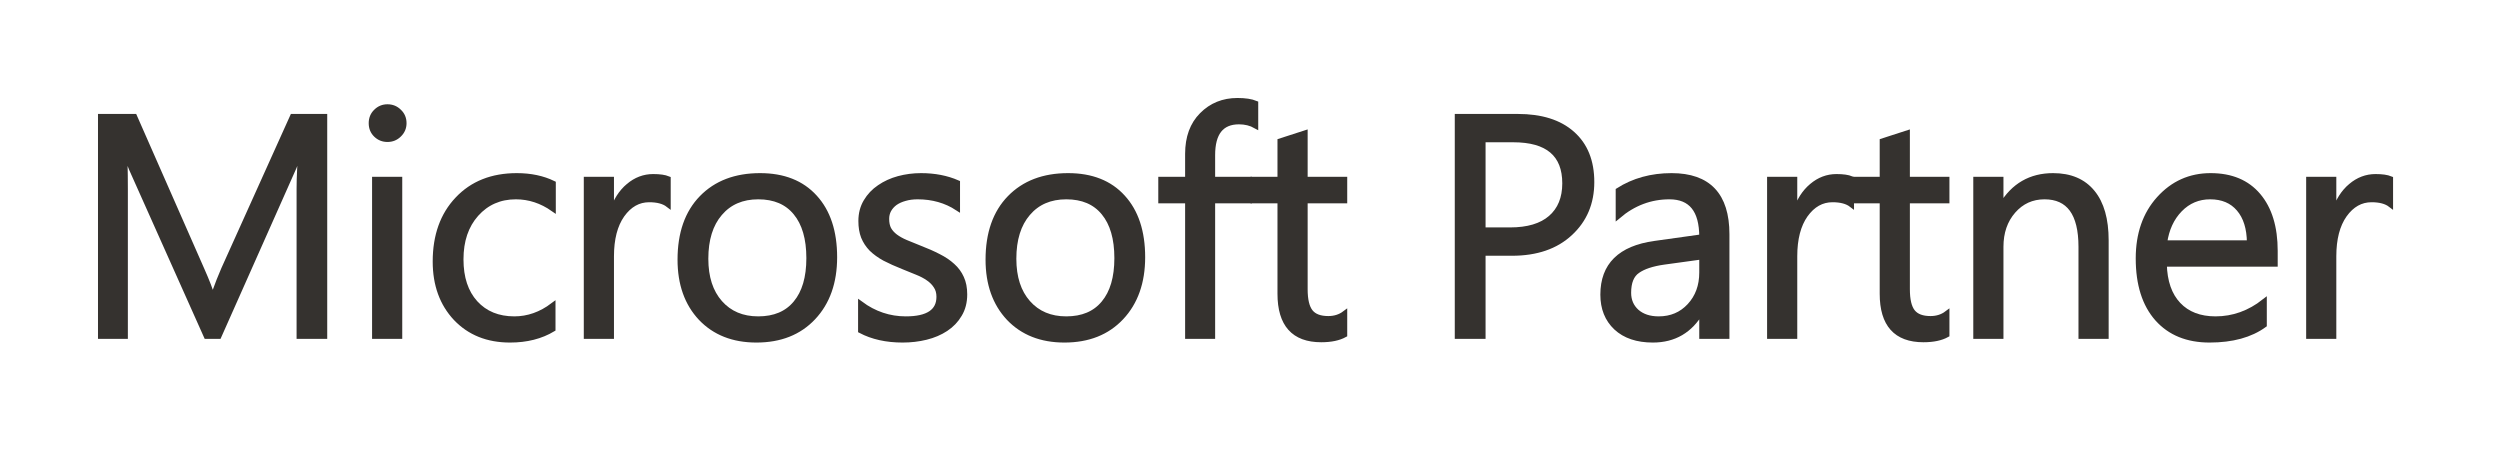
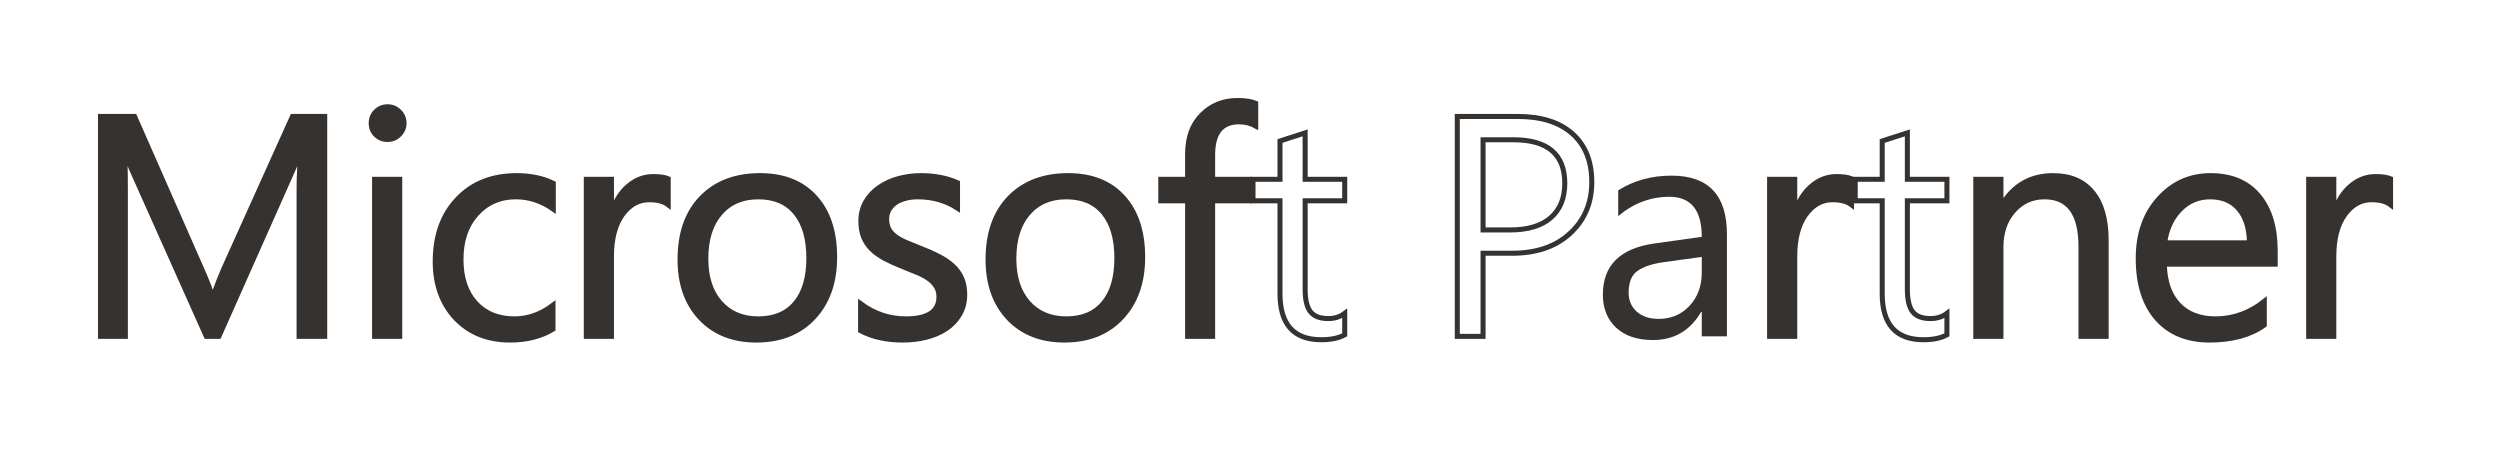
<svg xmlns="http://www.w3.org/2000/svg" width="199" height="36" viewBox="0 0 199 36" fill="none">
  <path d="M25.847 26.774H23.808V15.031C23.808 14.104 23.865 12.968 23.979 11.626H23.93C23.735 12.415 23.56 12.98 23.405 13.322L17.424 26.774H16.423L10.454 13.42C10.283 13.029 10.108 12.431 9.929 11.626H9.88C9.945 12.325 9.978 13.469 9.978 15.056V26.774H8V9.27H10.71L16.081 21.477C16.496 22.412 16.765 23.112 16.887 23.576H16.96C17.31 22.616 17.591 21.9 17.802 21.428L23.283 9.27H25.847V26.774Z" fill="#35322F" />
  <path d="M30.843 11.101C30.485 11.101 30.18 10.979 29.927 10.734C29.675 10.49 29.549 10.181 29.549 9.807C29.549 9.432 29.675 9.123 29.927 8.879C30.18 8.627 30.485 8.5 30.843 8.5C31.209 8.5 31.518 8.627 31.77 8.879C32.031 9.123 32.161 9.432 32.161 9.807C32.161 10.165 32.031 10.47 31.77 10.722C31.518 10.974 31.209 11.101 30.843 11.101ZM31.819 26.774H29.817V14.274H31.819V26.774Z" fill="#35322F" />
  <path d="M44.018 26.201C43.057 26.779 41.918 27.067 40.6 27.067C38.817 27.067 37.377 26.49 36.278 25.334C35.188 24.17 34.643 22.665 34.643 20.817C34.643 18.759 35.233 17.106 36.413 15.861C37.593 14.608 39.167 13.981 41.137 13.981C42.235 13.981 43.204 14.185 44.042 14.592V16.643C43.114 15.992 42.121 15.666 41.063 15.666C39.786 15.666 38.736 16.126 37.914 17.045C37.1 17.957 36.693 19.157 36.693 20.646C36.693 22.111 37.076 23.267 37.841 24.113C38.614 24.96 39.648 25.383 40.941 25.383C42.032 25.383 43.057 25.021 44.018 24.296V26.201Z" fill="#35322F" />
  <path d="M53.188 16.301C52.839 16.032 52.334 15.898 51.675 15.898C50.82 15.898 50.104 16.301 49.526 17.106C48.957 17.912 48.672 19.011 48.672 20.402V26.774H46.67V14.274H48.672V16.85H48.721C49.005 15.971 49.441 15.288 50.027 14.799C50.613 14.303 51.268 14.055 51.992 14.055C52.513 14.055 52.912 14.112 53.188 14.226V16.301Z" fill="#35322F" />
  <path d="M60.211 27.067C58.364 27.067 56.887 26.485 55.78 25.322C54.681 24.15 54.132 22.6 54.132 20.671C54.132 18.571 54.706 16.931 55.853 15.752C57.001 14.572 58.551 13.981 60.504 13.981C62.367 13.981 63.82 14.555 64.862 15.703C65.912 16.85 66.436 18.441 66.436 20.476C66.436 22.469 65.871 24.069 64.74 25.273C63.617 26.469 62.107 27.067 60.211 27.067ZM60.357 15.666C59.072 15.666 58.054 16.105 57.306 16.984C56.557 17.855 56.183 19.06 56.183 20.598C56.183 22.079 56.561 23.247 57.318 24.101C58.075 24.956 59.088 25.383 60.357 25.383C61.651 25.383 62.644 24.964 63.336 24.125C64.036 23.287 64.386 22.095 64.386 20.549C64.386 18.986 64.036 17.782 63.336 16.936C62.644 16.089 61.651 15.666 60.357 15.666Z" fill="#35322F" />
  <path d="M68.503 26.323V24.174C69.593 24.98 70.794 25.383 72.104 25.383C73.862 25.383 74.741 24.797 74.741 23.625C74.741 23.291 74.663 23.011 74.509 22.783C74.362 22.547 74.159 22.339 73.898 22.16C73.646 21.981 73.345 21.822 72.995 21.684C72.653 21.538 72.283 21.387 71.884 21.232C71.331 21.013 70.843 20.793 70.419 20.573C70.004 20.345 69.654 20.093 69.37 19.816C69.093 19.532 68.881 19.21 68.735 18.852C68.597 18.494 68.527 18.075 68.527 17.595C68.527 17.009 68.662 16.492 68.93 16.044C69.199 15.589 69.557 15.21 70.004 14.909C70.452 14.6 70.961 14.368 71.53 14.213C72.108 14.059 72.702 13.981 73.312 13.981C74.395 13.981 75.363 14.169 76.218 14.543V16.569C75.298 15.967 74.24 15.666 73.044 15.666C72.67 15.666 72.332 15.711 72.031 15.8C71.73 15.882 71.469 16 71.249 16.154C71.038 16.309 70.871 16.496 70.749 16.716C70.635 16.927 70.578 17.163 70.578 17.424C70.578 17.749 70.635 18.022 70.749 18.242C70.871 18.461 71.046 18.657 71.274 18.828C71.502 18.998 71.778 19.153 72.104 19.291C72.43 19.43 72.8 19.58 73.215 19.743C73.768 19.955 74.265 20.174 74.704 20.402C75.144 20.622 75.518 20.874 75.827 21.159C76.136 21.436 76.372 21.757 76.535 22.123C76.706 22.49 76.791 22.925 76.791 23.43C76.791 24.048 76.653 24.585 76.376 25.041C76.108 25.497 75.746 25.875 75.29 26.176C74.834 26.477 74.309 26.701 73.715 26.848C73.121 26.994 72.499 27.067 71.848 27.067C70.562 27.067 69.447 26.819 68.503 26.323Z" fill="#35322F" />
  <path d="M84.73 27.067C82.882 27.067 81.405 26.485 80.298 25.322C79.2 24.15 78.65 22.6 78.65 20.671C78.65 18.571 79.224 16.931 80.372 15.752C81.519 14.572 83.069 13.981 85.022 13.981C86.886 13.981 88.339 14.555 89.38 15.703C90.43 16.85 90.955 18.441 90.955 20.476C90.955 22.469 90.389 24.069 89.258 25.273C88.135 26.469 86.626 27.067 84.73 27.067ZM84.876 15.666C83.59 15.666 82.573 16.105 81.824 16.984C81.076 17.855 80.701 19.06 80.701 20.598C80.701 22.079 81.08 23.247 81.836 24.101C82.593 24.956 83.606 25.383 84.876 25.383C86.17 25.383 87.163 24.964 87.855 24.125C88.554 23.287 88.904 22.095 88.904 20.549C88.904 18.986 88.554 17.782 87.855 16.936C87.163 16.089 86.17 15.666 84.876 15.666Z" fill="#35322F" />
  <path d="M99.955 10.026C99.564 9.807 99.121 9.697 98.624 9.697C97.225 9.697 96.525 10.58 96.525 12.346V14.274H99.455V15.983H96.525V26.774H94.535V15.983H92.399V14.274H94.535V12.248C94.535 10.938 94.914 9.904 95.67 9.147C96.427 8.382 97.371 8 98.502 8C99.113 8 99.597 8.073 99.955 8.22V10.026Z" fill="#35322F" />
-   <path d="M107.039 26.652C106.567 26.913 105.944 27.043 105.171 27.043C102.982 27.043 101.887 25.822 101.887 23.381V15.983H99.739V14.274H101.887V11.223L103.889 10.576V14.274H107.039V15.983H103.889V23.027C103.889 23.865 104.032 24.463 104.316 24.821C104.601 25.179 105.073 25.358 105.732 25.358C106.237 25.358 106.672 25.22 107.039 24.943V26.652Z" fill="#35322F" />
-   <path d="M118.051 20.158V26.774H116V9.27H120.81C122.681 9.27 124.13 9.725 125.155 10.637C126.189 11.548 126.706 12.834 126.706 14.494C126.706 16.154 126.132 17.513 124.984 18.571C123.845 19.629 122.303 20.158 120.358 20.158H118.051ZM118.051 11.125V18.303H120.199C121.615 18.303 122.694 17.981 123.434 17.338C124.183 16.687 124.557 15.772 124.557 14.592C124.557 12.281 123.19 11.125 120.456 11.125H118.051Z" fill="#35322F" />
  <path d="M137.463 26.774H135.461V24.821H135.413C134.542 26.319 133.26 27.067 131.567 27.067C130.322 27.067 129.346 26.738 128.638 26.079C127.938 25.419 127.588 24.545 127.588 23.454C127.588 21.119 128.963 19.759 131.714 19.377L135.461 18.852C135.461 16.728 134.603 15.666 132.886 15.666C131.38 15.666 130.021 16.179 128.809 17.204V15.153C130.037 14.372 131.453 13.981 133.057 13.981C135.994 13.981 137.463 15.536 137.463 18.645V26.774ZM135.461 20.451L132.446 20.866C131.519 20.996 130.819 21.228 130.347 21.562C129.875 21.887 129.639 22.469 129.639 23.308C129.639 23.918 129.854 24.419 130.286 24.809C130.725 25.192 131.307 25.383 132.031 25.383C133.024 25.383 133.842 25.037 134.485 24.345C135.136 23.645 135.461 22.762 135.461 21.696V20.451Z" fill="#35322F" />
  <path d="M147.379 16.301C147.029 16.032 146.524 15.898 145.865 15.898C145.011 15.898 144.295 16.301 143.717 17.106C143.147 17.912 142.862 19.011 142.862 20.402V26.774H140.86V14.274H142.862V16.85H142.911C143.196 15.971 143.631 15.288 144.217 14.799C144.803 14.303 145.458 14.055 146.183 14.055C146.703 14.055 147.102 14.112 147.379 14.226V16.301Z" fill="#35322F" />
-   <path d="M154.975 26.652C154.503 26.913 153.881 27.043 153.107 27.043C150.918 27.043 149.824 25.822 149.824 23.381V15.983H147.675V14.274H149.824V11.223L151.826 10.576V14.274H154.975V15.983H151.826V23.027C151.826 23.865 151.968 24.463 152.253 24.821C152.538 25.179 153.01 25.358 153.669 25.358C154.174 25.358 154.609 25.22 154.975 24.943V26.652Z" fill="#35322F" />
  <path d="M167.649 26.774H165.647V19.645C165.647 16.992 164.679 15.666 162.742 15.666C161.741 15.666 160.911 16.044 160.252 16.801C159.601 17.55 159.275 18.498 159.275 19.645V26.774H157.273V14.274H159.275V16.35H159.324C160.268 14.771 161.635 13.981 163.426 13.981C164.793 13.981 165.839 14.425 166.563 15.312C167.287 16.191 167.649 17.465 167.649 19.133V26.774Z" fill="#35322F" />
  <path d="M181.105 21.025H172.279C172.312 22.416 172.686 23.491 173.402 24.248C174.118 25.004 175.103 25.383 176.356 25.383C177.764 25.383 179.058 24.919 180.238 23.991V25.871C179.14 26.669 177.687 27.067 175.88 27.067C174.114 27.067 172.727 26.502 171.718 25.371C170.709 24.231 170.204 22.632 170.204 20.573C170.204 18.628 170.753 17.045 171.852 15.825C172.959 14.596 174.33 13.981 175.966 13.981C177.602 13.981 178.867 14.51 179.762 15.568C180.657 16.626 181.105 18.095 181.105 19.975V21.025ZM179.054 19.328C179.046 18.172 178.765 17.273 178.212 16.63C177.667 15.988 176.906 15.666 175.929 15.666C174.985 15.666 174.184 16.004 173.524 16.679C172.865 17.355 172.458 18.238 172.304 19.328H179.054Z" fill="#35322F" />
  <path d="M190.288 16.301C189.938 16.032 189.434 15.898 188.774 15.898C187.92 15.898 187.204 16.301 186.626 17.106C186.056 17.912 185.771 19.011 185.771 20.402V26.774H183.77V14.274H185.771V16.85H185.82C186.105 15.971 186.541 15.288 187.126 14.799C187.712 14.303 188.368 14.055 189.092 14.055C189.613 14.055 190.011 14.112 190.288 14.226V16.301Z" fill="#35322F" />
  <path d="M25.847 26.774H23.808V15.031C23.808 14.104 23.865 12.968 23.979 11.626H23.93C23.735 12.415 23.56 12.98 23.405 13.322L17.424 26.774H16.423L10.454 13.42C10.283 13.029 10.108 12.431 9.929 11.626H9.88C9.945 12.325 9.978 13.469 9.978 15.056V26.774H8V9.27H10.71L16.081 21.477C16.496 22.412 16.765 23.112 16.887 23.576H16.96C17.31 22.616 17.591 21.9 17.802 21.428L23.283 9.27H25.847V26.774Z" stroke="#35322F" stroke-width="0.4" />
  <path d="M30.843 11.101C30.485 11.101 30.18 10.979 29.927 10.734C29.675 10.49 29.549 10.181 29.549 9.807C29.549 9.432 29.675 9.123 29.927 8.879C30.18 8.627 30.485 8.5 30.843 8.5C31.209 8.5 31.518 8.627 31.77 8.879C32.031 9.123 32.161 9.432 32.161 9.807C32.161 10.165 32.031 10.47 31.77 10.722C31.518 10.974 31.209 11.101 30.843 11.101ZM31.819 26.774H29.817V14.274H31.819V26.774Z" stroke="#35322F" stroke-width="0.4" />
  <path d="M44.018 26.201C43.057 26.779 41.918 27.067 40.6 27.067C38.817 27.067 37.377 26.49 36.278 25.334C35.188 24.17 34.643 22.665 34.643 20.817C34.643 18.759 35.233 17.106 36.413 15.861C37.593 14.608 39.167 13.981 41.137 13.981C42.235 13.981 43.204 14.185 44.042 14.592V16.643C43.114 15.992 42.121 15.666 41.063 15.666C39.786 15.666 38.736 16.126 37.914 17.045C37.1 17.957 36.693 19.157 36.693 20.646C36.693 22.111 37.076 23.267 37.841 24.113C38.614 24.96 39.648 25.383 40.941 25.383C42.032 25.383 43.057 25.021 44.018 24.296V26.201Z" stroke="#35322F" stroke-width="0.4" />
  <path d="M53.188 16.301C52.839 16.032 52.334 15.898 51.675 15.898C50.82 15.898 50.104 16.301 49.526 17.106C48.957 17.912 48.672 19.011 48.672 20.402V26.774H46.67V14.274H48.672V16.85H48.721C49.005 15.971 49.441 15.288 50.027 14.799C50.613 14.303 51.268 14.055 51.992 14.055C52.513 14.055 52.912 14.112 53.188 14.226V16.301Z" stroke="#35322F" stroke-width="0.4" />
  <path d="M60.211 27.067C58.364 27.067 56.887 26.485 55.78 25.322C54.681 24.15 54.132 22.6 54.132 20.671C54.132 18.571 54.706 16.931 55.853 15.752C57.001 14.572 58.551 13.981 60.504 13.981C62.367 13.981 63.82 14.555 64.862 15.703C65.912 16.85 66.436 18.441 66.436 20.476C66.436 22.469 65.871 24.069 64.74 25.273C63.617 26.469 62.107 27.067 60.211 27.067ZM60.357 15.666C59.072 15.666 58.054 16.105 57.306 16.984C56.557 17.855 56.183 19.06 56.183 20.598C56.183 22.079 56.561 23.247 57.318 24.101C58.075 24.956 59.088 25.383 60.357 25.383C61.651 25.383 62.644 24.964 63.336 24.125C64.036 23.287 64.386 22.095 64.386 20.549C64.386 18.986 64.036 17.782 63.336 16.936C62.644 16.089 61.651 15.666 60.357 15.666Z" stroke="#35322F" stroke-width="0.4" />
  <path d="M68.503 26.323V24.174C69.593 24.98 70.794 25.383 72.104 25.383C73.862 25.383 74.741 24.797 74.741 23.625C74.741 23.291 74.663 23.011 74.509 22.783C74.362 22.547 74.159 22.339 73.898 22.16C73.646 21.981 73.345 21.822 72.995 21.684C72.653 21.538 72.283 21.387 71.884 21.232C71.331 21.013 70.843 20.793 70.419 20.573C70.004 20.345 69.654 20.093 69.37 19.816C69.093 19.532 68.881 19.21 68.735 18.852C68.597 18.494 68.527 18.075 68.527 17.595C68.527 17.009 68.662 16.492 68.93 16.044C69.199 15.589 69.557 15.21 70.004 14.909C70.452 14.6 70.961 14.368 71.53 14.213C72.108 14.059 72.702 13.981 73.312 13.981C74.395 13.981 75.363 14.169 76.218 14.543V16.569C75.298 15.967 74.24 15.666 73.044 15.666C72.67 15.666 72.332 15.711 72.031 15.8C71.73 15.882 71.469 16 71.249 16.154C71.038 16.309 70.871 16.496 70.749 16.716C70.635 16.927 70.578 17.163 70.578 17.424C70.578 17.749 70.635 18.022 70.749 18.242C70.871 18.461 71.046 18.657 71.274 18.828C71.502 18.998 71.778 19.153 72.104 19.291C72.43 19.43 72.8 19.58 73.215 19.743C73.768 19.955 74.265 20.174 74.704 20.402C75.144 20.622 75.518 20.874 75.827 21.159C76.136 21.436 76.372 21.757 76.535 22.123C76.706 22.49 76.791 22.925 76.791 23.43C76.791 24.048 76.653 24.585 76.376 25.041C76.108 25.497 75.746 25.875 75.29 26.176C74.834 26.477 74.309 26.701 73.715 26.848C73.121 26.994 72.499 27.067 71.848 27.067C70.562 27.067 69.447 26.819 68.503 26.323Z" stroke="#35322F" stroke-width="0.4" />
  <path d="M84.73 27.067C82.882 27.067 81.405 26.485 80.298 25.322C79.2 24.15 78.65 22.6 78.65 20.671C78.65 18.571 79.224 16.931 80.372 15.752C81.519 14.572 83.069 13.981 85.022 13.981C86.886 13.981 88.339 14.555 89.38 15.703C90.43 16.85 90.955 18.441 90.955 20.476C90.955 22.469 90.389 24.069 89.258 25.273C88.135 26.469 86.626 27.067 84.73 27.067ZM84.876 15.666C83.59 15.666 82.573 16.105 81.824 16.984C81.076 17.855 80.701 19.06 80.701 20.598C80.701 22.079 81.08 23.247 81.836 24.101C82.593 24.956 83.606 25.383 84.876 25.383C86.17 25.383 87.163 24.964 87.855 24.125C88.554 23.287 88.904 22.095 88.904 20.549C88.904 18.986 88.554 17.782 87.855 16.936C87.163 16.089 86.17 15.666 84.876 15.666Z" stroke="#35322F" stroke-width="0.4" />
  <path d="M99.955 10.026C99.564 9.807 99.121 9.697 98.624 9.697C97.225 9.697 96.525 10.58 96.525 12.346V14.274H99.455V15.983H96.525V26.774H94.535V15.983H92.399V14.274H94.535V12.248C94.535 10.938 94.914 9.904 95.67 9.147C96.427 8.382 97.371 8 98.502 8C99.113 8 99.597 8.073 99.955 8.22V10.026Z" stroke="#35322F" stroke-width="0.4" />
  <path d="M107.039 26.652C106.567 26.913 105.944 27.043 105.171 27.043C102.982 27.043 101.887 25.822 101.887 23.381V15.983H99.739V14.274H101.887V11.223L103.889 10.576V14.274H107.039V15.983H103.889V23.027C103.889 23.865 104.032 24.463 104.316 24.821C104.601 25.179 105.073 25.358 105.732 25.358C106.237 25.358 106.672 25.22 107.039 24.943V26.652Z" stroke="#35322F" stroke-width="0.4" />
  <path d="M118.051 20.158V26.774H116V9.27H120.81C122.681 9.27 124.13 9.725 125.155 10.637C126.189 11.548 126.706 12.834 126.706 14.494C126.706 16.154 126.132 17.513 124.984 18.571C123.845 19.629 122.303 20.158 120.358 20.158H118.051ZM118.051 11.125V18.303H120.199C121.615 18.303 122.694 17.981 123.434 17.338C124.183 16.687 124.557 15.772 124.557 14.592C124.557 12.281 123.19 11.125 120.456 11.125H118.051Z" stroke="#35322F" stroke-width="0.4" />
-   <path d="M137.463 26.774H135.461V24.821H135.413C134.542 26.319 133.26 27.067 131.567 27.067C130.322 27.067 129.346 26.738 128.638 26.079C127.938 25.419 127.588 24.545 127.588 23.454C127.588 21.119 128.963 19.759 131.714 19.377L135.461 18.852C135.461 16.728 134.603 15.666 132.886 15.666C131.38 15.666 130.021 16.179 128.809 17.204V15.153C130.037 14.372 131.453 13.981 133.057 13.981C135.994 13.981 137.463 15.536 137.463 18.645V26.774ZM135.461 20.451L132.446 20.866C131.519 20.996 130.819 21.228 130.347 21.562C129.875 21.887 129.639 22.469 129.639 23.308C129.639 23.918 129.854 24.419 130.286 24.809C130.725 25.192 131.307 25.383 132.031 25.383C133.024 25.383 133.842 25.037 134.485 24.345C135.136 23.645 135.461 22.762 135.461 21.696V20.451Z" stroke="#35322F" stroke-width="0.4" />
  <path d="M147.379 16.301C147.029 16.032 146.524 15.898 145.865 15.898C145.011 15.898 144.295 16.301 143.717 17.106C143.147 17.912 142.862 19.011 142.862 20.402V26.774H140.86V14.274H142.862V16.85H142.911C143.196 15.971 143.631 15.288 144.217 14.799C144.803 14.303 145.458 14.055 146.183 14.055C146.703 14.055 147.102 14.112 147.379 14.226V16.301Z" stroke="#35322F" stroke-width="0.4" />
  <path d="M154.975 26.652C154.503 26.913 153.881 27.043 153.107 27.043C150.918 27.043 149.824 25.822 149.824 23.381V15.983H147.675V14.274H149.824V11.223L151.826 10.576V14.274H154.975V15.983H151.826V23.027C151.826 23.865 151.968 24.463 152.253 24.821C152.538 25.179 153.01 25.358 153.669 25.358C154.174 25.358 154.609 25.22 154.975 24.943V26.652Z" stroke="#35322F" stroke-width="0.4" />
  <path d="M167.649 26.774H165.647V19.645C165.647 16.992 164.679 15.666 162.742 15.666C161.741 15.666 160.911 16.044 160.252 16.801C159.601 17.55 159.275 18.498 159.275 19.645V26.774H157.273V14.274H159.275V16.35H159.324C160.268 14.771 161.635 13.981 163.426 13.981C164.793 13.981 165.839 14.425 166.563 15.312C167.287 16.191 167.649 17.465 167.649 19.133V26.774Z" stroke="#35322F" stroke-width="0.4" />
  <path d="M181.105 21.025H172.279C172.312 22.416 172.686 23.491 173.402 24.248C174.118 25.004 175.103 25.383 176.356 25.383C177.764 25.383 179.058 24.919 180.238 23.991V25.871C179.14 26.669 177.687 27.067 175.88 27.067C174.114 27.067 172.727 26.502 171.718 25.371C170.709 24.231 170.204 22.632 170.204 20.573C170.204 18.628 170.753 17.045 171.852 15.825C172.959 14.596 174.33 13.981 175.966 13.981C177.602 13.981 178.867 14.51 179.762 15.568C180.657 16.626 181.105 18.095 181.105 19.975V21.025ZM179.054 19.328C179.046 18.172 178.765 17.273 178.212 16.63C177.667 15.988 176.906 15.666 175.929 15.666C174.985 15.666 174.184 16.004 173.524 16.679C172.865 17.355 172.458 18.238 172.304 19.328H179.054Z" stroke="#35322F" stroke-width="0.4" />
  <path d="M190.288 16.301C189.938 16.032 189.434 15.898 188.774 15.898C187.92 15.898 187.204 16.301 186.626 17.106C186.056 17.912 185.771 19.011 185.771 20.402V26.774H183.77V14.274H185.771V16.85H185.82C186.105 15.971 186.541 15.288 187.126 14.799C187.712 14.303 188.368 14.055 189.092 14.055C189.613 14.055 190.011 14.112 190.288 14.226V16.301Z" stroke="#35322F" stroke-width="0.4" />
</svg>